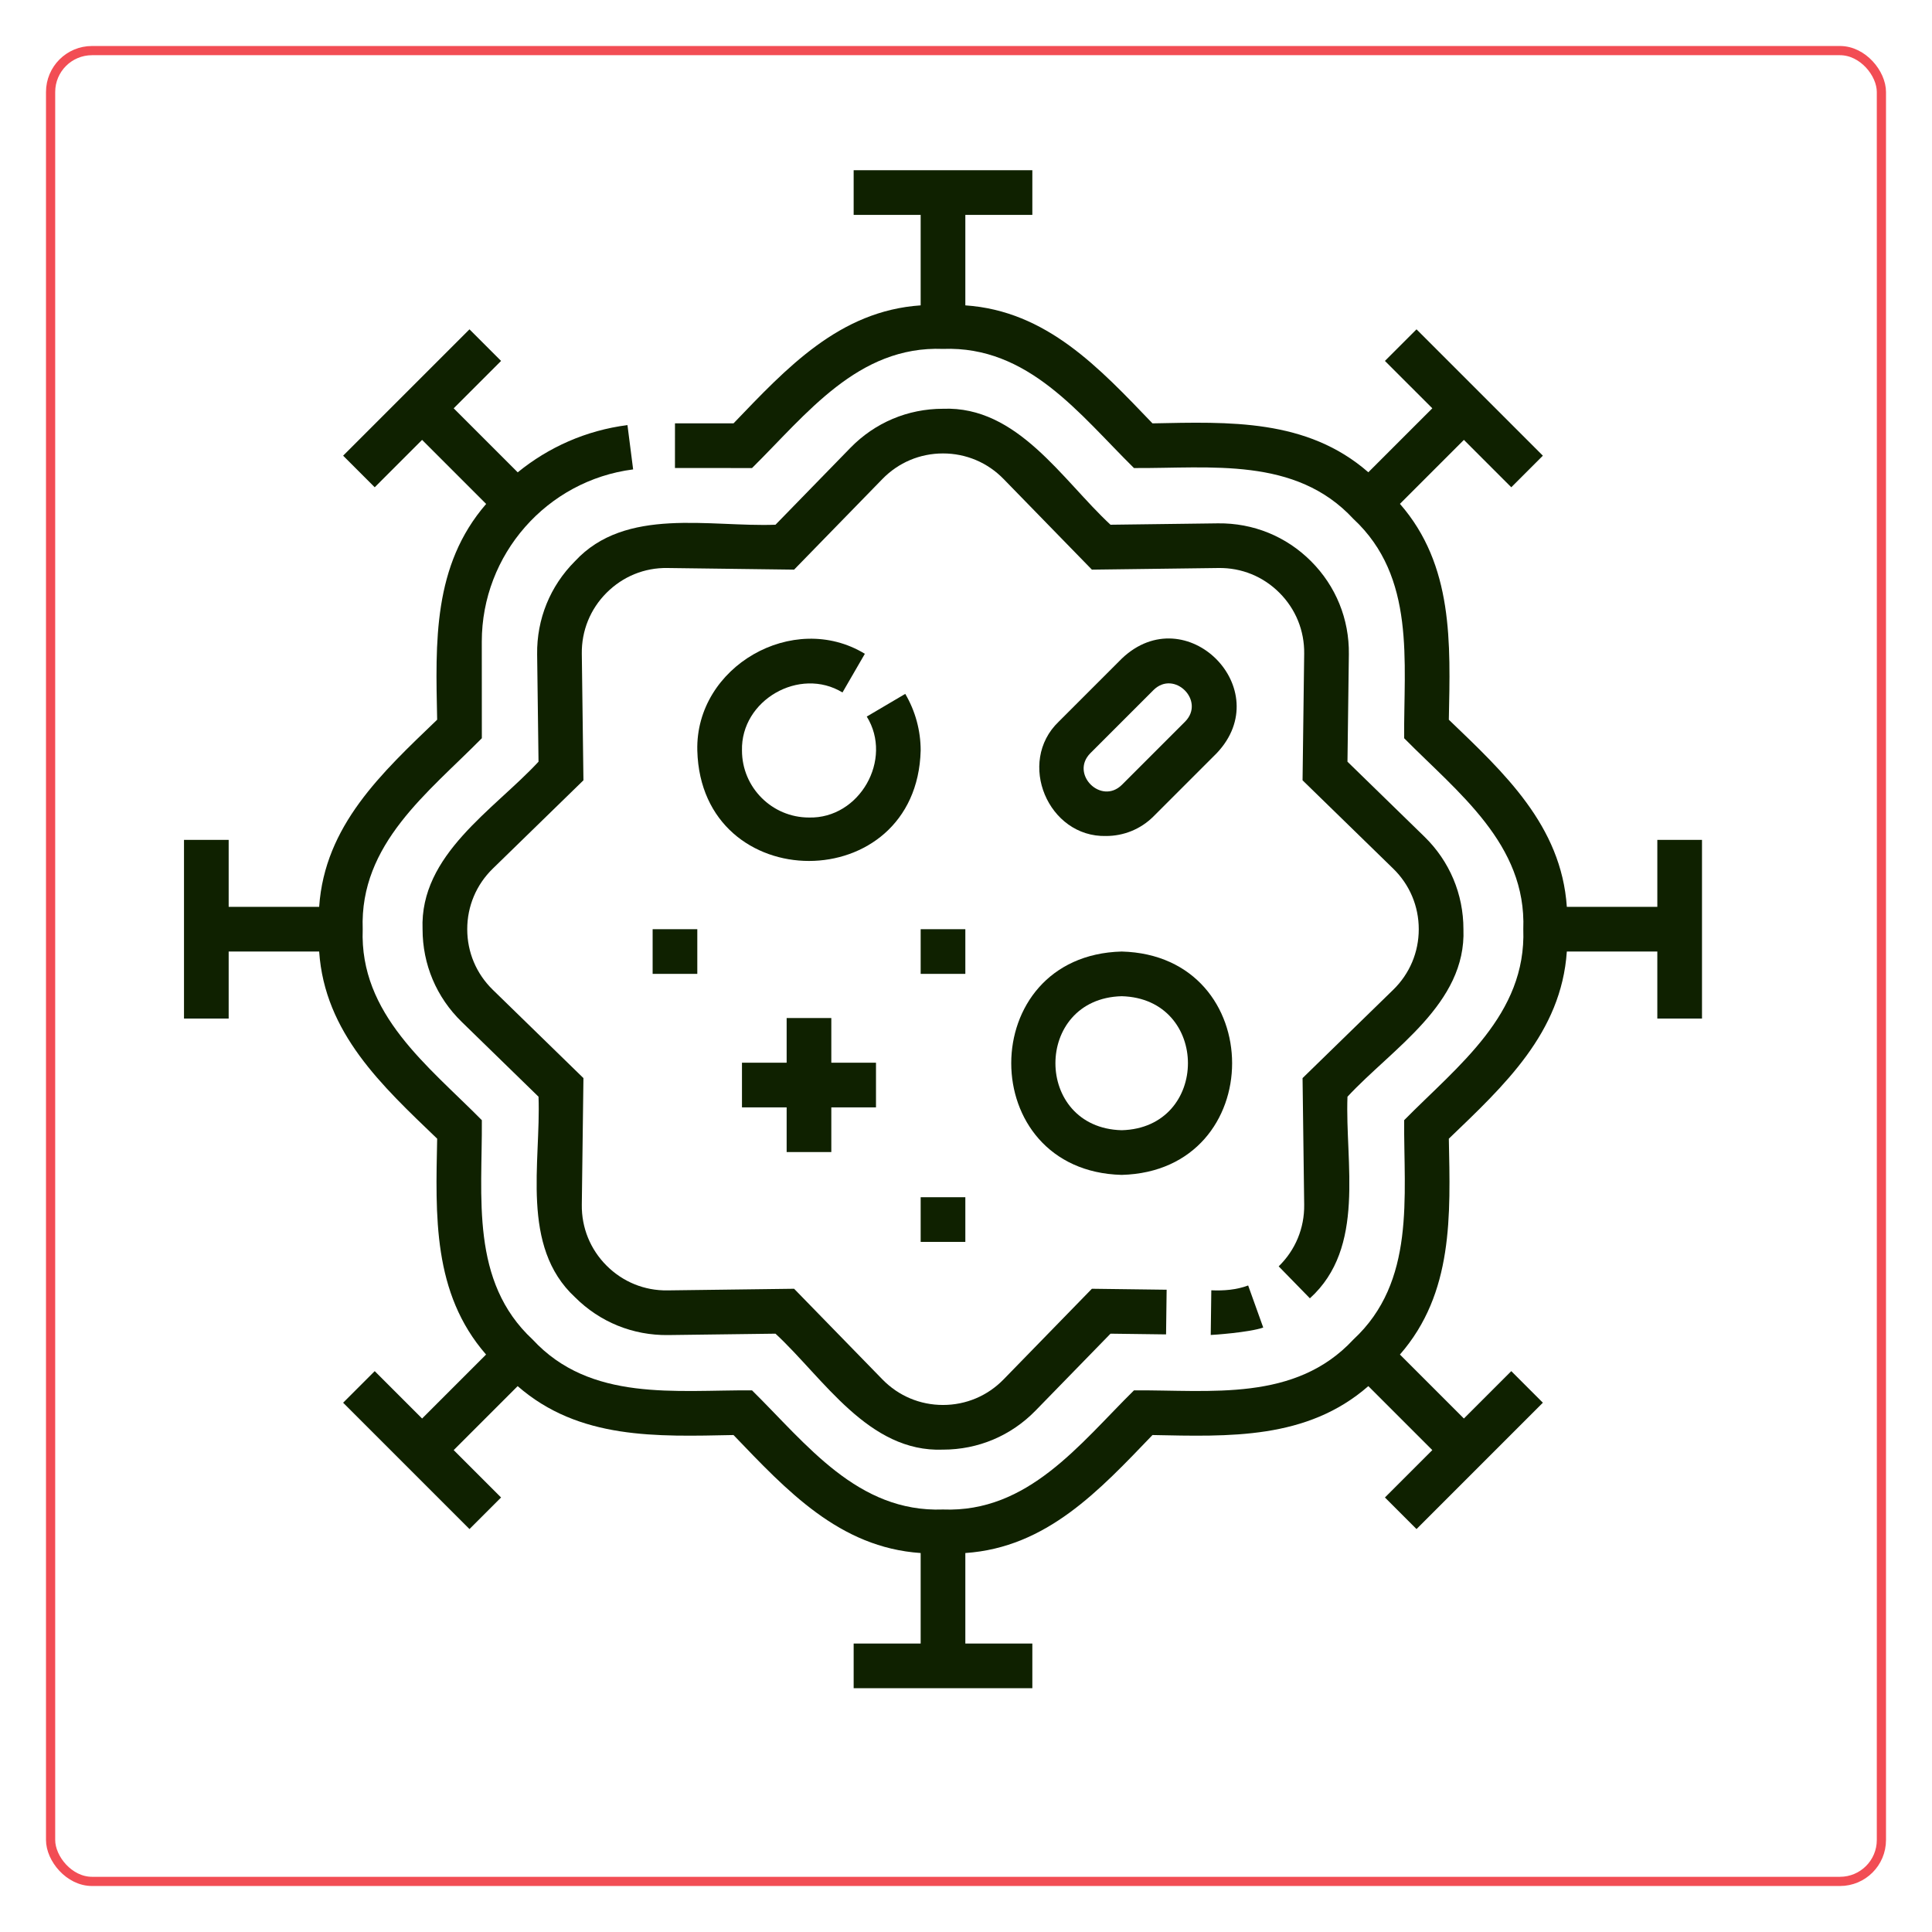
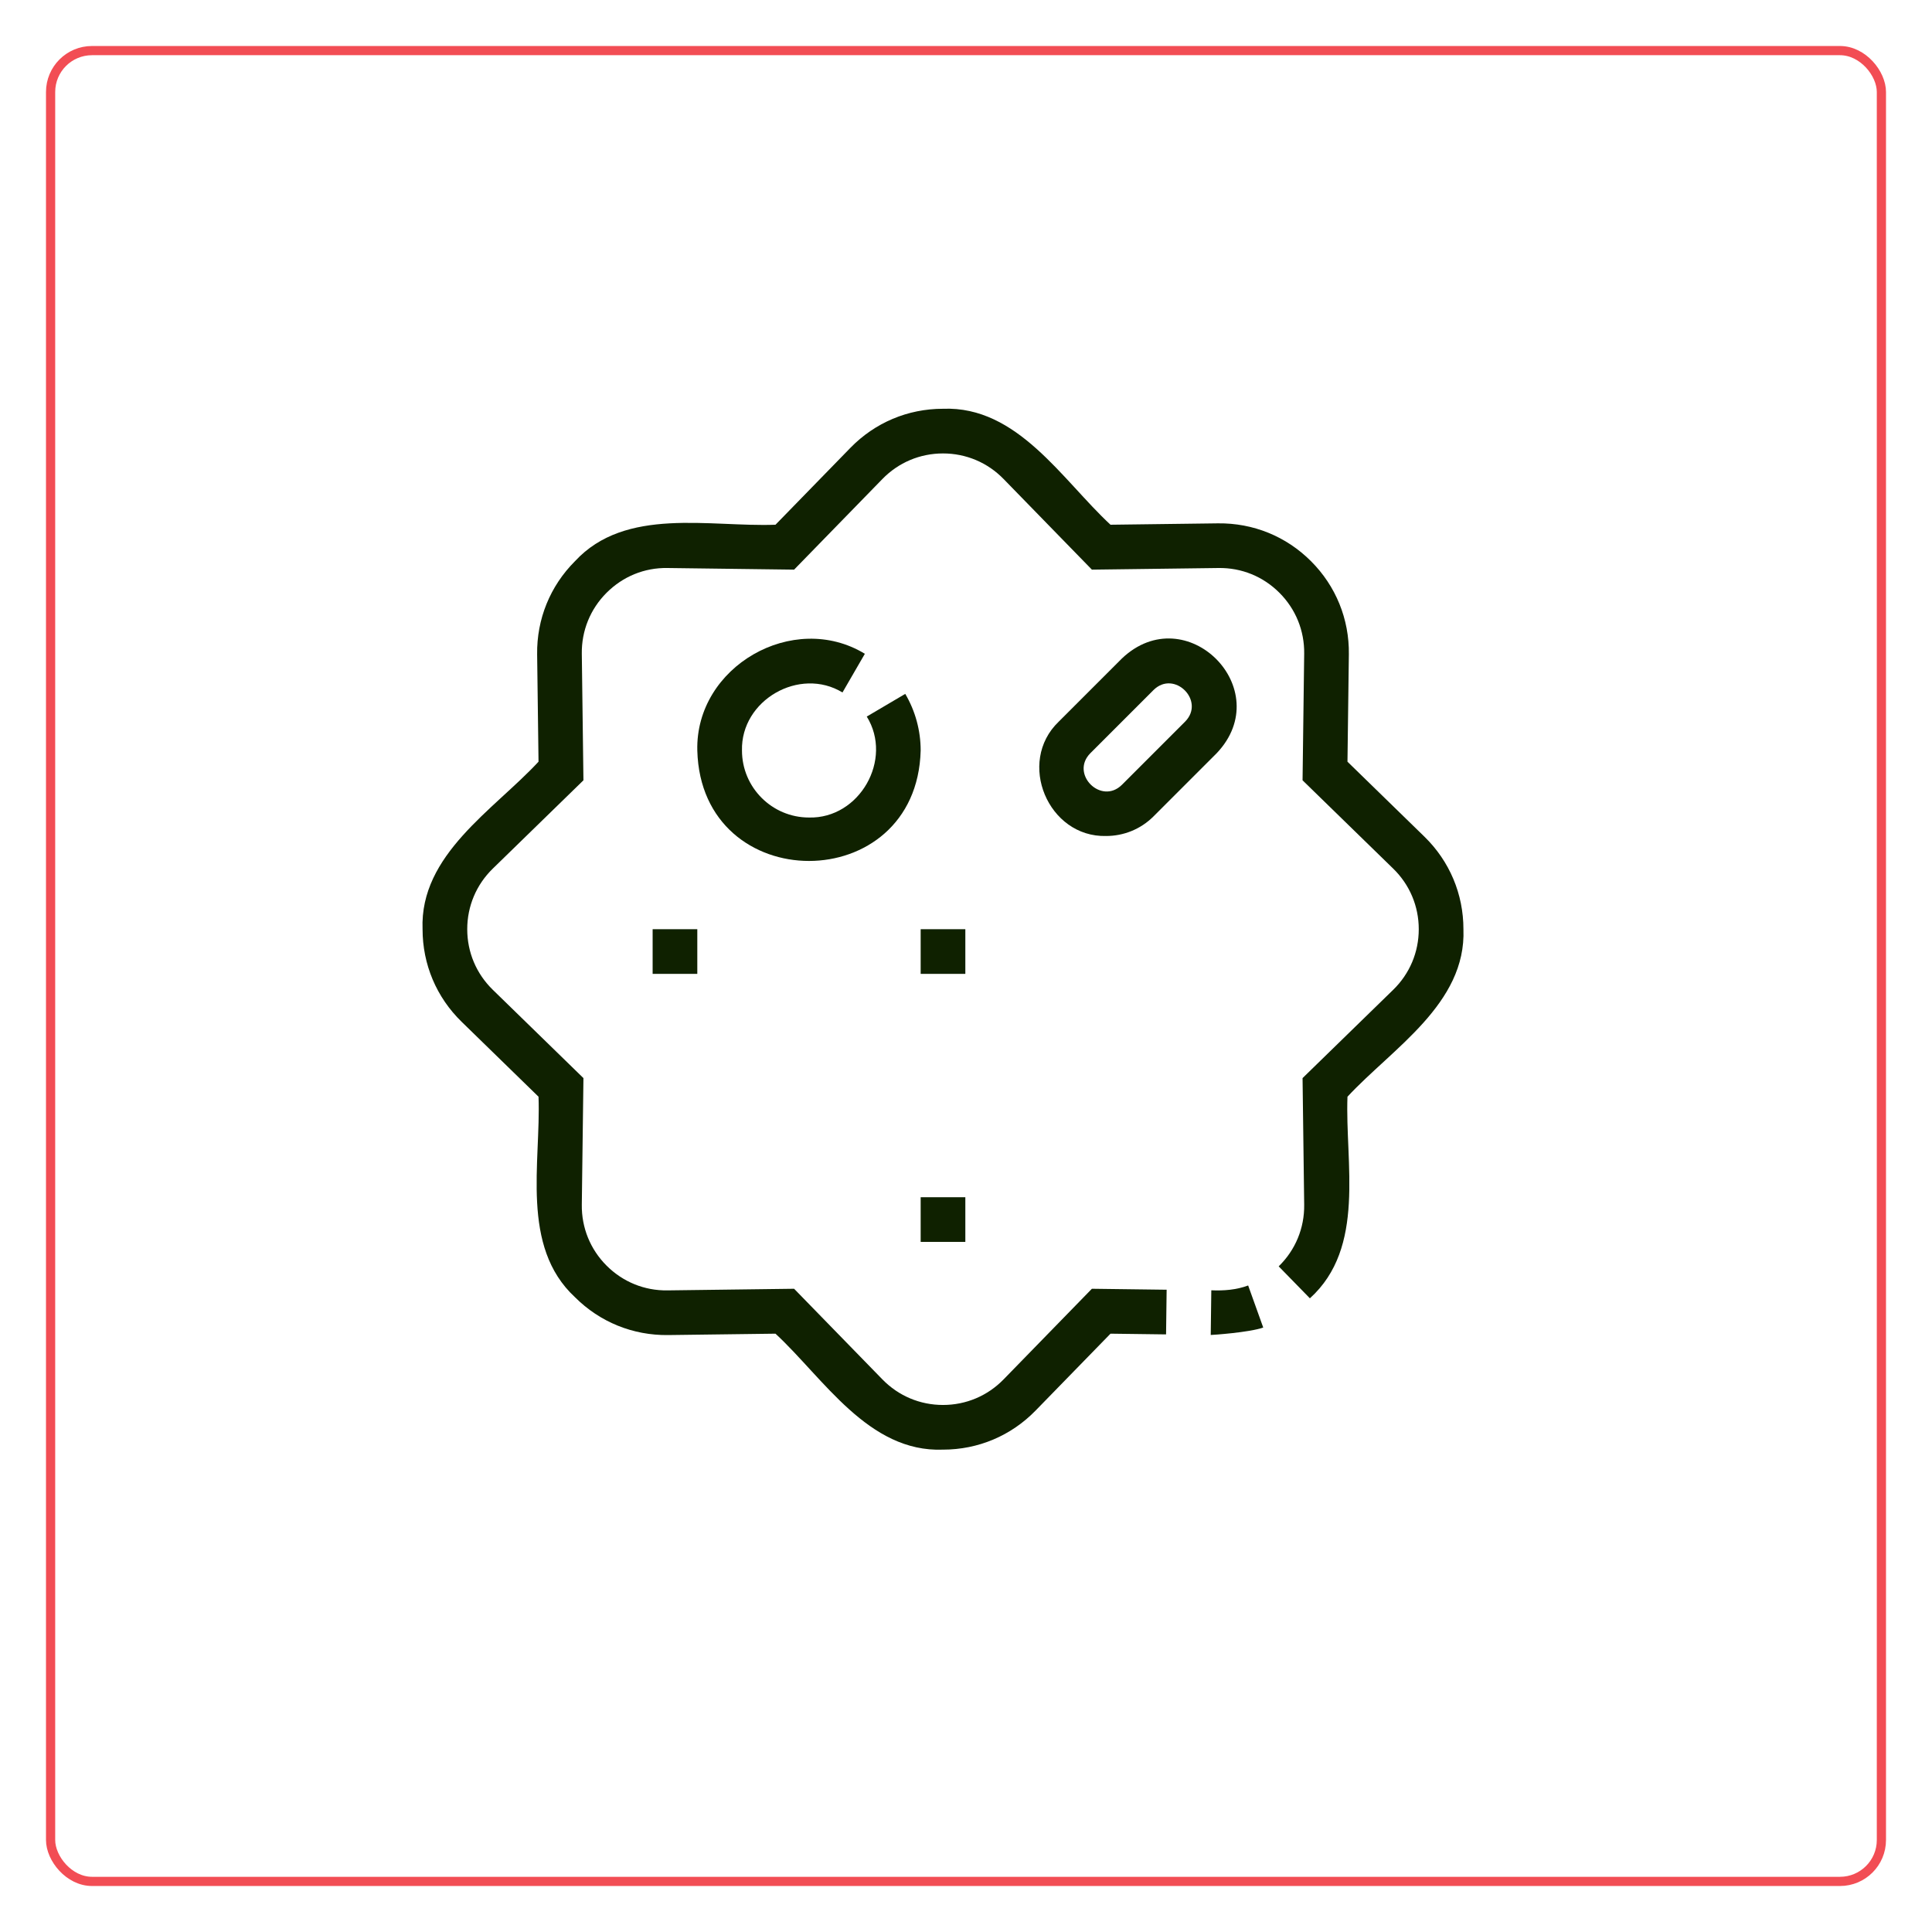
<svg xmlns="http://www.w3.org/2000/svg" width="420" height="420" viewBox="0 0 420 420" fill="none">
  <g filter="url(#filter0_d_1555_603)">
    <rect x="405" y="402" width="400" height="400" rx="10" transform="rotate(-180 405 402)" fill="white" />
    <rect x="404" y="401" width="398" height="398" rx="9" transform="rotate(-180 404 401)" stroke="#F24D54" stroke-width="2" />
  </g>
  <g clip-path="url(#clip0_1555_603)">
    <path d="M274.616 288.592L271.338 279.45C268.814 280.403 266.035 280.619 263.328 280.5L263.203 290.21C263.499 290.213 271.576 289.681 274.616 288.592Z" fill="#0F2100" />
    <path d="M285.002 121.998C279.598 116.594 272.428 113.681 264.77 113.771L241.414 114.072C230.917 104.336 221.209 88.23 204.999 88.863C197.355 88.863 190.208 91.878 184.873 97.353L168.585 114.072C154.283 114.609 136.009 110.095 124.998 121.998C119.593 127.402 116.671 134.587 116.769 142.229L117.07 165.586C107.334 176.083 91.229 185.791 91.862 202C91.862 209.644 94.877 216.792 100.352 222.126L117.07 238.415C117.617 252.762 113.074 270.951 124.996 282.002C130.401 287.407 137.587 290.324 145.228 290.231L168.585 289.93C179.082 299.665 188.79 315.771 204.999 315.138C212.643 315.138 219.79 312.123 225.125 306.648L241.414 289.93L253.492 290.086L253.617 280.375L237.369 280.165L218.169 299.871C214.678 303.453 210.001 305.427 204.999 305.427C199.996 305.427 195.319 303.453 191.829 299.871L172.63 280.165L145.103 280.52C140.089 280.592 135.4 278.672 131.863 275.136C128.327 271.599 126.415 266.897 126.48 261.896L126.834 234.369L107.129 215.17C103.546 211.679 101.573 207.002 101.573 202C101.573 196.997 103.546 192.32 107.129 188.829L126.834 169.63L126.48 142.104C126.415 137.103 128.327 132.401 131.864 128.864C135.4 125.328 140.081 123.392 145.104 123.48L172.63 123.835L191.83 104.13C195.321 100.547 199.998 98.574 205 98.574C210.003 98.574 214.68 100.547 218.17 104.13L237.369 123.835L264.896 123.48C269.919 123.408 274.599 125.328 278.135 128.865C281.672 132.401 283.584 137.103 283.519 142.104L283.165 169.631L302.87 188.831C306.453 192.321 308.426 196.998 308.426 202.001C308.426 207.003 306.453 211.68 302.87 215.171L283.165 234.37L283.519 261.897C283.585 266.982 281.617 271.74 277.976 275.294L284.76 282.242C296.983 271.176 292.383 252.866 292.929 238.415C302.665 227.918 318.77 218.21 318.137 202.001C318.137 194.357 315.122 187.21 309.647 181.875L292.929 165.586L293.23 142.23C293.328 134.587 290.406 127.402 285.002 121.998Z" fill="#0F2100" />
    <path d="M200.145 163.156C200.145 158.819 198.986 154.562 196.795 150.843L188.428 155.774C194.198 165.088 186.868 178 175.866 177.722C167.835 177.722 161.3 171.188 161.3 163.155C161.028 152.204 173.828 144.866 183.148 150.535L188.013 142.13C172.474 132.672 151.137 144.896 151.589 163.156C152.429 195.168 199.309 195.164 200.145 163.156Z" fill="#0F2100" />
-     <path d="M243.844 255.411C275.858 254.57 275.851 207.692 243.843 206.855C211.83 207.697 211.837 254.575 243.844 255.411ZM243.844 216.567C263.052 217.071 263.048 245.198 243.843 245.7C224.636 245.196 224.64 217.068 243.844 216.567Z" fill="#0F2100" />
-     <path d="M180.721 250.446V240.735H190.432V231.024H180.721V221.312H171.01V231.024H161.299V240.735H171.01V250.446H180.721Z" fill="#0F2100" />
    <path d="M240.463 181.737C244.193 181.737 247.923 180.318 250.763 177.477L264.496 163.744C277.719 149.812 257.835 129.916 243.896 143.144L230.162 156.877C220.945 165.699 227.863 182.067 240.463 181.737ZM237.029 163.744L250.763 150.01C255.272 145.548 262.098 152.362 257.629 156.878L243.896 170.611C239.389 175.072 232.56 168.26 237.029 163.744Z" fill="#0F2100" />
-     <path d="M360.289 182.577V197.144H340.616C339.416 179.448 326.972 167.995 314.964 156.46C315.295 139.794 315.999 122.899 304.333 109.534L318.239 95.627L328.539 105.928L335.406 99.061L307.939 71.594L301.072 78.461L311.372 88.761L297.465 102.667C284.1 90.999 267.193 91.705 250.54 92.036C238.995 80.018 227.55 67.586 209.855 66.384V46.711H224.422V37H185.577V46.711H200.144V66.384C182.448 67.584 170.995 80.028 159.459 92.036L146.735 92.029L146.73 101.74L163.483 101.749C175.307 90.074 186.493 75.137 205 75.849C223.576 75.164 234.663 90.064 246.516 101.749C263.129 101.858 281.626 99.202 294.206 112.794C307.829 125.445 305.128 143.84 305.251 160.484C316.926 172.308 331.863 183.494 331.151 202C331.836 220.577 316.936 231.664 305.251 243.517C305.141 260.142 307.801 278.619 294.206 291.207C281.551 304.832 263.163 302.128 246.516 302.252C234.692 313.927 223.506 328.864 205 328.151C186.423 328.836 175.336 313.936 163.483 302.252C146.871 302.143 128.373 304.799 115.793 291.206C102.17 278.555 104.871 260.161 104.748 243.517C93.073 231.693 78.136 220.507 78.849 202C78.164 183.424 93.064 172.337 104.748 160.484L104.737 139.503C104.727 120.55 118.872 104.447 137.638 102.045L136.405 92.412C127.377 93.567 119.205 97.25 112.549 102.682L98.628 88.761L108.928 78.461L102.061 71.594L74.594 99.061L81.46 105.927L91.76 95.627L105.686 109.553C94.081 122.946 94.678 139.549 95.035 156.458C83.017 168.004 70.586 179.448 69.383 197.143H49.711V182.577H40V221.421H49.711V206.855H69.384C70.584 224.551 83.028 236.004 95.036 247.54C94.705 264.205 94.001 281.1 105.667 294.465L91.761 308.372L81.461 298.072L74.594 304.938L102.061 332.405L108.928 325.539L98.628 315.238L112.534 301.332C125.9 313.001 142.807 312.294 159.459 311.964C171.004 323.982 182.45 336.414 200.144 337.615V357.288H185.577V366.999H224.422V357.288H209.855V337.615C227.551 336.415 239.004 323.972 250.54 311.964C267.204 312.295 284.101 312.998 297.465 301.332L311.372 315.238L301.072 325.539L307.938 332.405L335.405 304.938L328.539 298.072L318.238 308.372L304.332 294.465C316 281.101 315.294 264.193 314.964 247.54C326.982 235.995 339.414 224.55 340.615 206.855H360.288V221.421H369.999V182.577H360.289V182.577Z" fill="#0F2100" />
    <path d="M200.145 202H209.856V211.711H200.145V202Z" fill="#0F2100" />
    <path d="M200.145 260.267H209.856V269.978H200.145V260.267Z" fill="#0F2100" />
    <path d="M141.877 202H151.588V211.711H141.877V202Z" fill="#0F2100" />
  </g>
  <defs>
    <filter id="filter0_d_1555_603" x="0" y="0" width="420" height="420" filterUnits="userSpaceOnUse" color-interpolation-filters="sRGB">
      <feFlood flood-opacity="0" result="BackgroundImageFix" />
      <feColorMatrix in="SourceAlpha" type="matrix" values="0 0 0 0 0 0 0 0 0 0 0 0 0 0 0 0 0 0 127 0" result="hardAlpha" />
      <feOffset dx="5" dy="8" />
      <feGaussianBlur stdDeviation="5" />
      <feComposite in2="hardAlpha" operator="out" />
      <feColorMatrix type="matrix" values="0 0 0 0 0 0 0 0 0 0 0 0 0 0 0 0 0 0 0.3 0" />
      <feBlend mode="normal" in2="BackgroundImageFix" result="effect1_dropShadow_1555_603" />
      <feBlend mode="normal" in="SourceGraphic" in2="effect1_dropShadow_1555_603" result="shape" />
    </filter>
    <clipPath id="clip0_1555_603">
      <rect width="330" height="330" fill="white" transform="translate(40 37)" />
    </clipPath>
  </defs>
</svg>